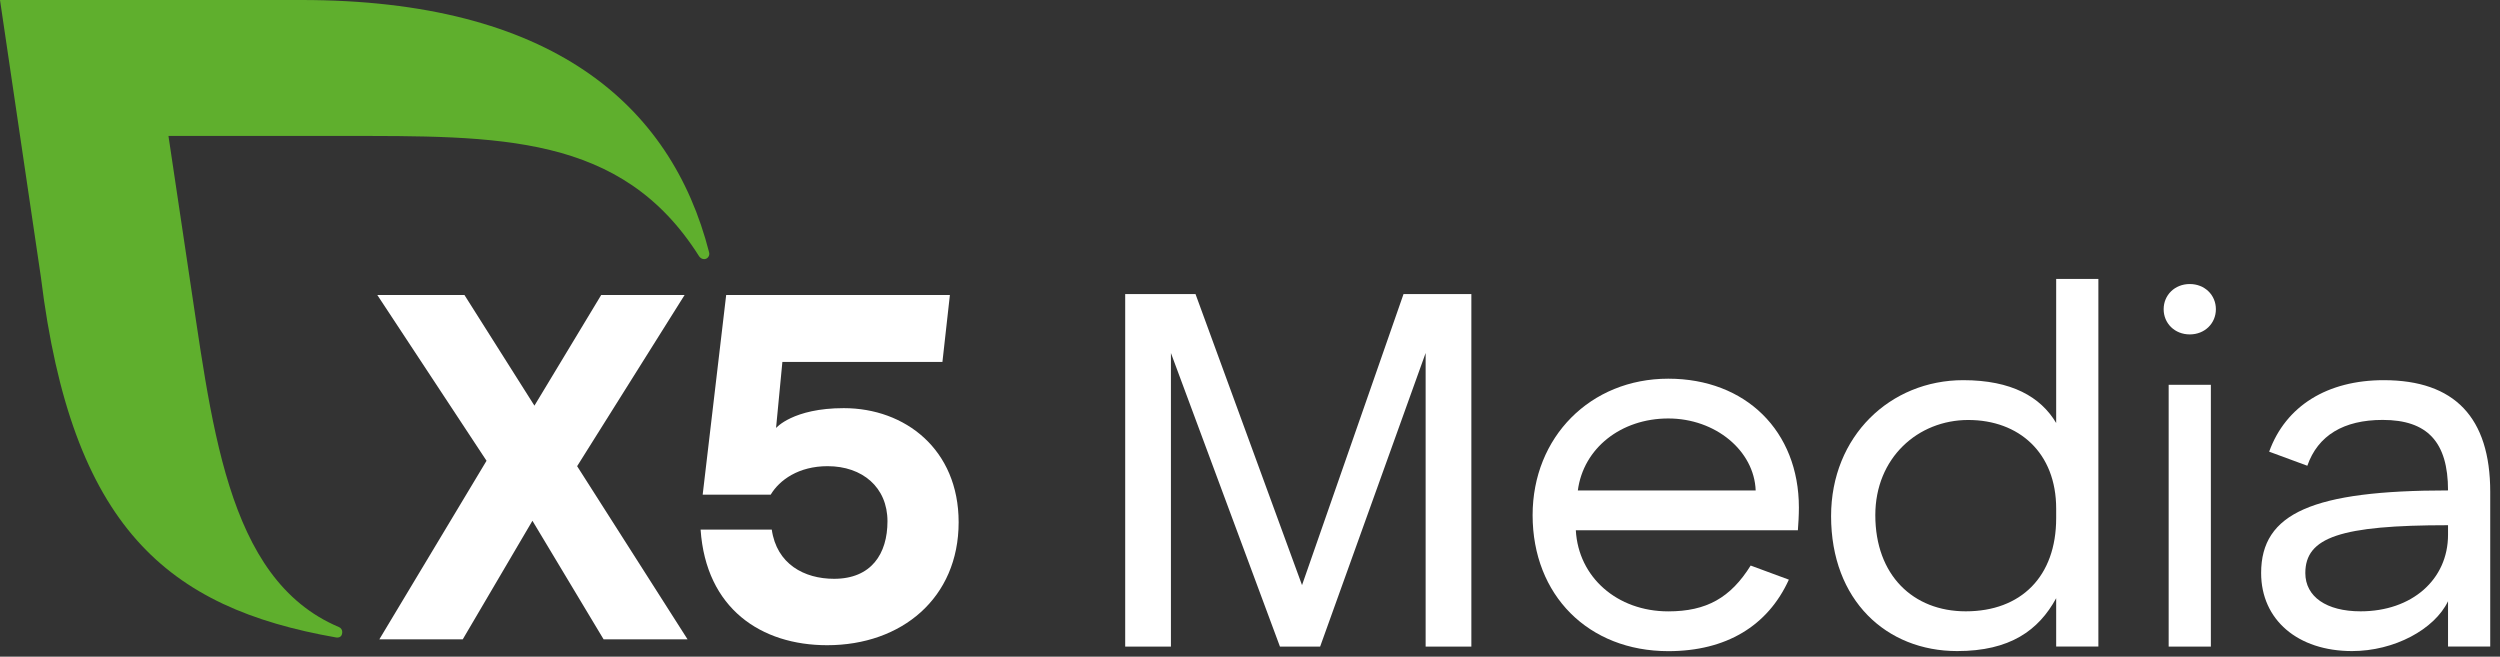
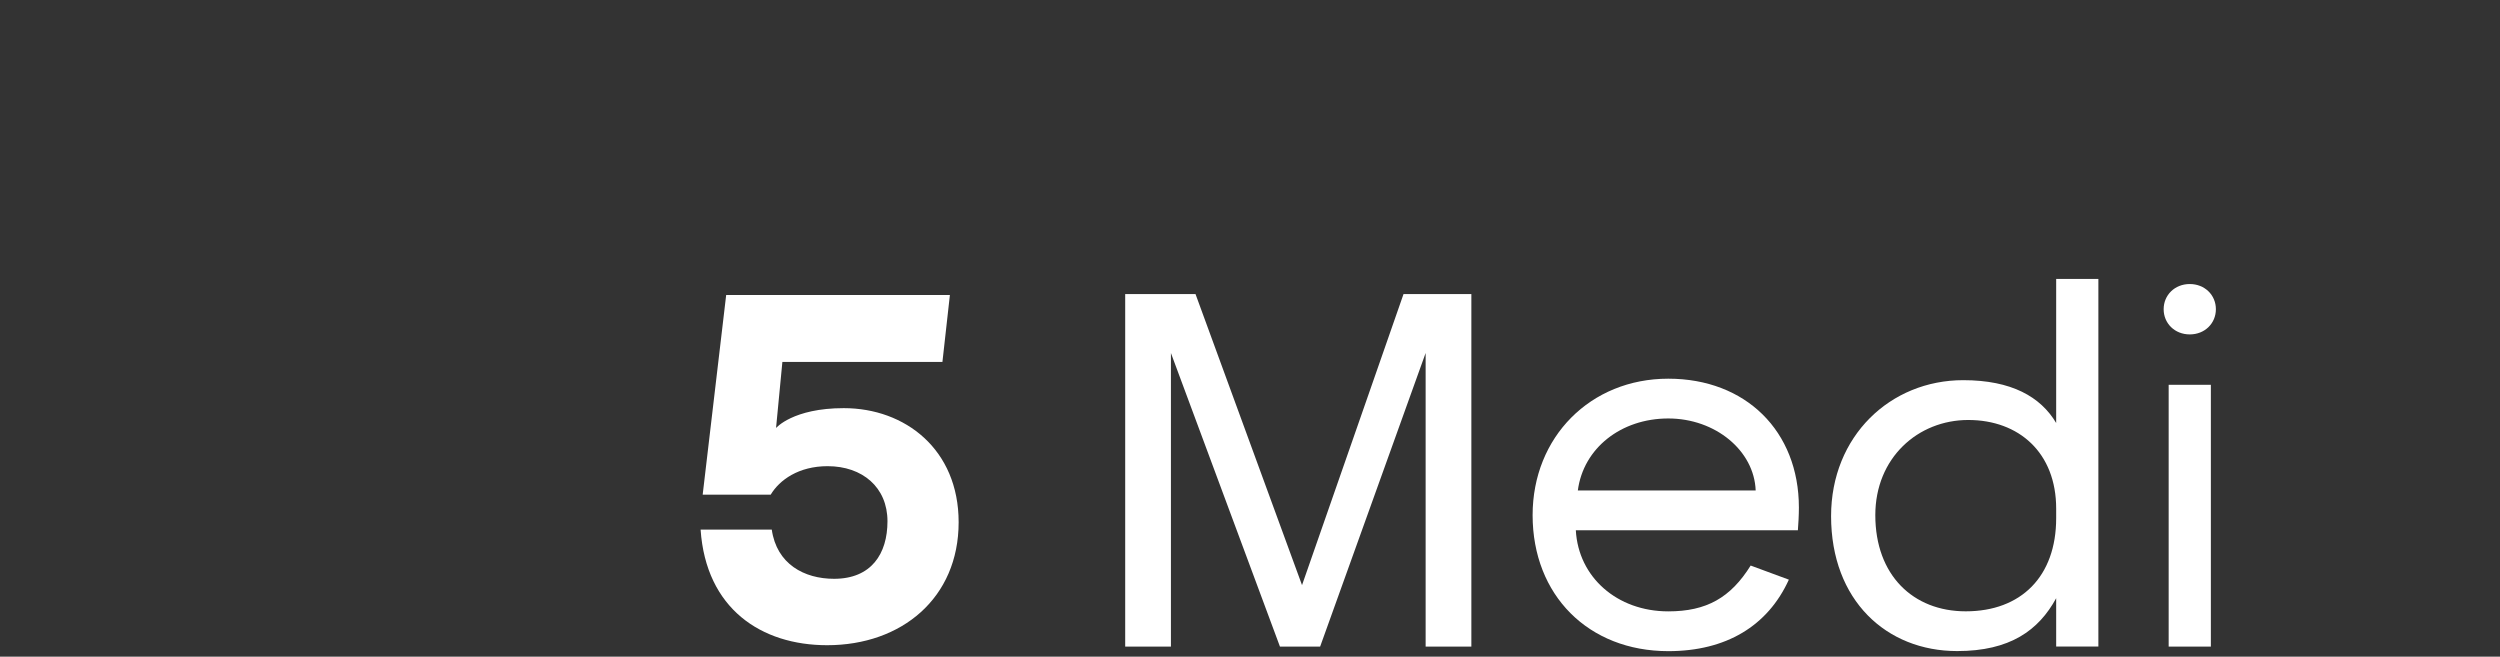
<svg xmlns="http://www.w3.org/2000/svg" width="217" height="57" viewBox="0 0 217 57" fill="none">
  <rect x="0" y="0" width="217" height="57" fill="#333333" stroke="none" />
-   <path d="M52.392 55.493L46.215 45.203L40.167 55.493H32.927L42.231 39.995L32.75 25.606H40.314L46.388 35.211L52.183 25.606H59.423L50.095 40.464L59.679 55.493H52.392Z" fill="white" />
  <path d="M83.21 45.33C83.21 51.905 78.27 56.004 71.795 56.004C66.086 56.004 61.281 52.843 60.812 45.97H66.99C67.417 48.96 69.802 50.24 72.398 50.24C75.637 50.24 77.033 48.063 77.033 45.245C77.033 42.299 74.86 40.464 71.836 40.464C69.322 40.464 67.661 41.659 66.895 42.94H60.992L63.032 25.606H82.451L81.803 31.413H67.911L67.361 37.15C67.361 37.15 68.821 35.427 73.241 35.427C78.567 35.427 83.21 39.009 83.21 45.33Z" fill="white" />
-   <path d="M61.546 21.887C58.254 9.033 47.816 0 26.155 0H0L3.551 24.062C6.221 45.773 14.507 52.758 29.17 55.331C29.238 55.343 29.703 55.408 29.709 54.865C29.712 54.667 29.588 54.499 29.417 54.428C19.506 50.246 18.376 36.53 16.259 22.77L14.622 11.801H29.552C43.317 11.801 53.947 11.583 60.674 22.233C60.775 22.383 60.931 22.492 61.116 22.492C61.375 22.492 61.569 22.28 61.569 22.02C61.566 21.973 61.558 21.929 61.546 21.887Z" fill="#5FAF2D" />
  <path d="M97.664 25.527H103.771L113.016 50.79L121.825 25.527H127.714V56.123H123.745V30.641L114.588 56.123H111.099L101.636 30.641V56.123H97.667V25.527H97.664Z" fill="white" />
  <path d="M133.031 44.716C133.031 37.94 138.045 32.87 144.806 32.87C151.522 32.87 156.144 37.415 156.144 44.06C156.144 44.716 156.1 45.459 156.056 46.029H136.782C137 50.092 140.36 53.067 144.806 53.067C148.121 53.067 150.215 51.886 151.958 49.089L155.273 50.314C153.442 54.336 149.823 56.52 144.806 56.52C137.872 56.517 133.031 51.665 133.031 44.716ZM136.956 42.573H152.393C152.264 39.12 148.904 36.323 144.806 36.323C140.707 36.323 137.436 38.902 136.956 42.573Z" fill="white" />
  <path d="M158.938 44.8C158.938 37.851 164.084 32.999 170.409 32.999C174.596 32.999 177.125 34.442 178.476 36.715V24.214H182.139V56.12H178.476V51.924C176.951 54.721 174.463 56.513 169.885 56.513C163.734 56.516 158.938 52.101 158.938 44.8ZM178.476 44.977V44.148C178.476 39.297 175.249 36.455 170.844 36.455C166.484 36.455 162.777 39.733 162.777 44.715C162.777 49.917 166.048 53.063 170.627 53.063C175.423 53.063 178.476 50.047 178.476 44.977Z" fill="white" />
  <path d="M190.072 24.654C191.379 24.654 192.339 25.616 192.339 26.84C192.339 28.065 191.379 29.027 190.072 29.027C188.765 29.027 187.805 28.065 187.805 26.84C187.805 25.616 188.765 24.654 190.072 24.654ZM188.24 33.398H191.903V56.126H188.24V33.398Z" fill="white" />
-   <path d="M196.963 39.205C198.403 35.227 202.022 32.999 206.907 32.999C213.054 32.999 216.152 36.233 216.152 42.702V56.12H212.489V52.186C211.311 54.633 207.822 56.513 204.159 56.513C199.448 56.513 196.266 53.803 196.266 49.737C196.266 44.534 200.759 42.569 212.489 42.569C212.489 38.373 210.702 36.449 206.818 36.449C203.417 36.449 201.192 37.803 200.276 40.427L196.963 39.205ZM212.489 46.417V45.588C203.155 45.588 200.102 46.636 200.102 49.74C200.102 51.794 201.934 53.063 204.898 53.063C209.35 53.063 212.489 50.309 212.489 46.417Z" fill="white" />
</svg>